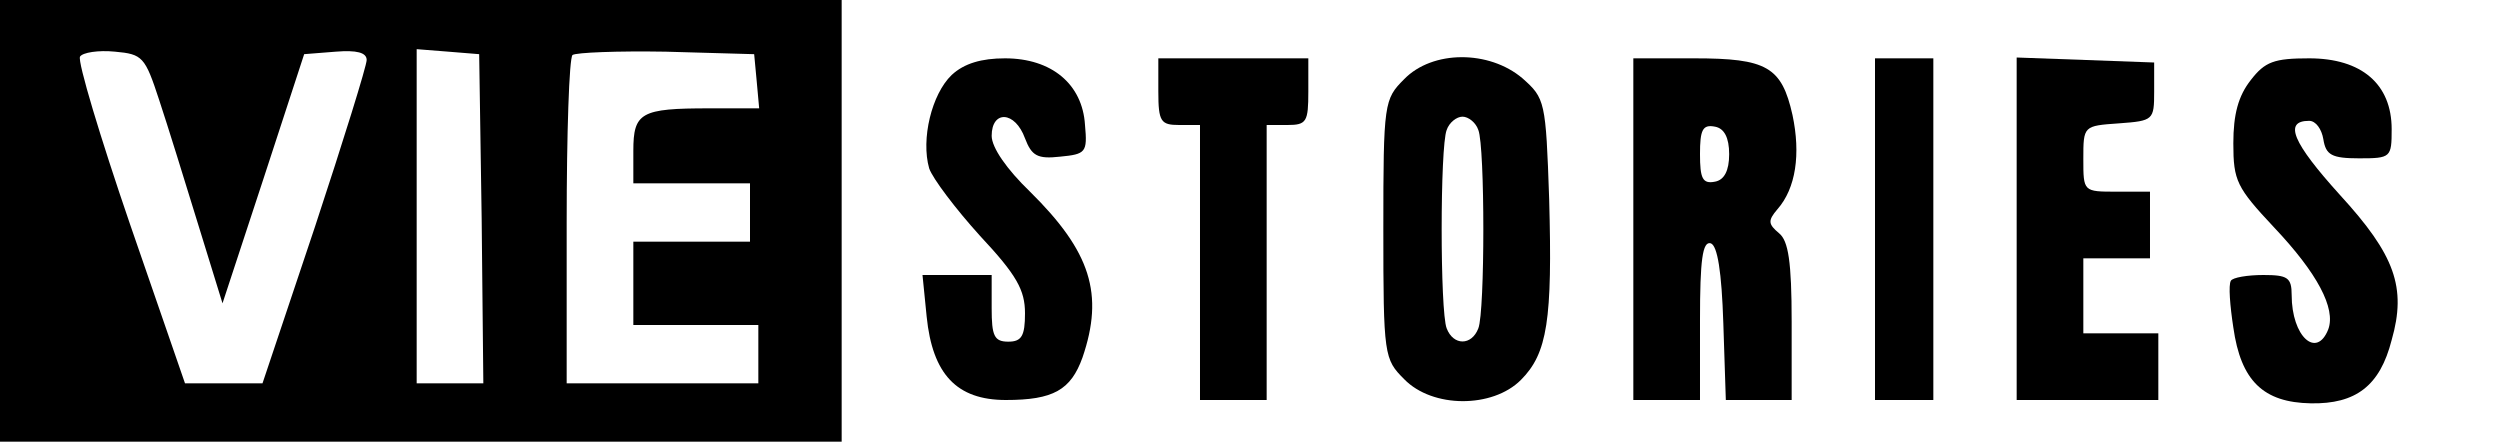
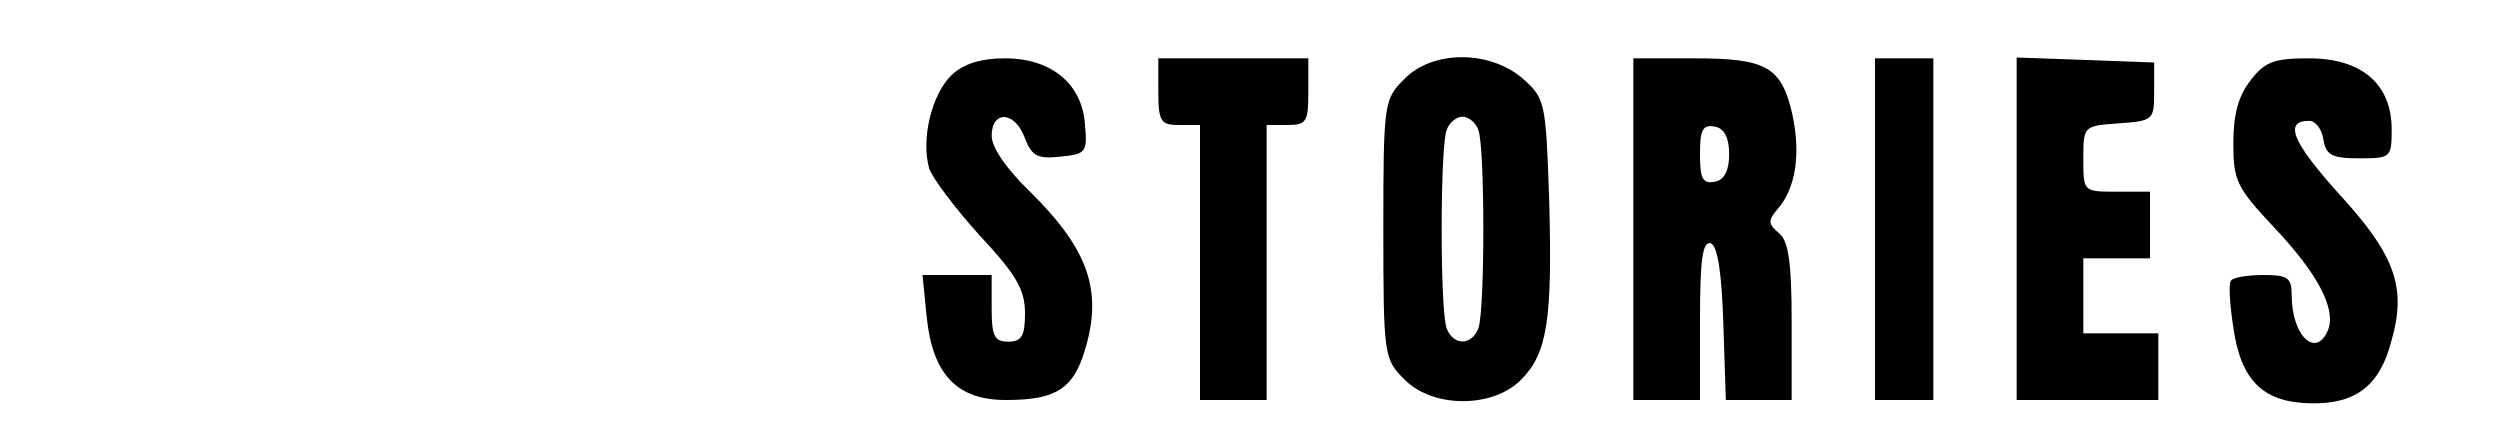
<svg xmlns="http://www.w3.org/2000/svg" version="1.0" width="300pt" height="53pt" viewBox="0 0 300 53" preserveAspectRatio="xMidYMid meet">
  <g transform="translate(0,53) scale(0.1,-0.1)" fill="#000000" stroke="none">
-     <path d="M0 265 l0 -265 505 0 505 0 0 265 0 265 -505 0 -505 0 0 -265z m191 145 c10 -30 31 -98 47 -150 l29 -94 49 149 49 150 38 3 c25 2 37 -1 37 -10 0 -7 -28 -97 -62 -200 l-63 -188 -46 0 -47 0 -66 191 c-36 105 -63 195 -60 201 3 5 22 8 42 6 33 -3 36 -6 53 -58z m387 -143 l2 -197 -40 0 -40 0 0 201 0 200 38 -3 37 -3 3 -198z m330 166 l3 -33 -60 0 c-82 0 -91 -5 -91 -51 l0 -39 70 0 70 0 0 -35 0 -35 -70 0 -70 0 0 -50 0 -50 75 0 75 0 0 -35 0 -35 -115 0 -115 0 0 193 c0 107 3 197 7 201 4 3 54 5 112 4 l106 -3 3 -32z" />
-     <path d="M1142 440 c-24 -23 -37 -77 -27 -112 4 -12 32 -49 61 -81 44 -47 54 -65 54 -93 0 -27 -4 -34 -20 -34 -17 0 -20 7 -20 40 l0 40 -41 0 -42 0 5 -50 c7 -69 36 -100 95 -100 57 0 78 12 92 51 26 76 10 127 -63 199 -28 27 -46 53 -46 67 0 31 28 30 40 -3 8 -21 15 -25 42 -22 31 3 33 5 30 38 -3 49 -40 80 -96 80 -28 0 -49 -6 -64 -20z" />
+     <path d="M1142 440 c-24 -23 -37 -77 -27 -112 4 -12 32 -49 61 -81 44 -47 54 -65 54 -93 0 -27 -4 -34 -20 -34 -17 0 -20 7 -20 40 l0 40 -41 0 -42 0 5 -50 c7 -69 36 -100 95 -100 57 0 78 12 92 51 26 76 10 127 -63 199 -28 27 -46 53 -46 67 0 31 28 30 40 -3 8 -21 15 -25 42 -22 31 3 33 5 30 38 -3 49 -40 80 -96 80 -28 0 -49 -6 -64 -20" />
    <path d="M1390 420 c0 -36 3 -40 25 -40 l25 0 0 -165 0 -165 40 0 40 0 0 165 0 165 25 0 c23 0 25 4 25 40 l0 40 -90 0 -90 0 0 -40z" />
    <path d="M1685 435 c-24 -24 -25 -28 -25 -180 0 -152 1 -156 25 -180 34 -35 106 -35 140 -1 32 32 38 72 34 217 -4 118 -5 121 -32 145 -40 34 -108 34 -142 -1z m89 -61 c8 -20 8 -218 0 -238 -8 -21 -30 -21 -38 0 -8 20 -8 218 0 238 3 9 12 16 19 16 7 0 16 -7 19 -16z" />
    <path d="M1960 255 l0 -205 40 0 40 0 0 96 c0 72 3 95 13 92 8 -3 13 -34 15 -96 l3 -92 39 0 40 0 0 94 c0 72 -4 97 -15 106 -13 11 -14 15 -2 29 22 25 28 66 18 113 -13 58 -31 68 -118 68 l-73 0 0 -205z m115 90 c0 -20 -6 -31 -17 -33 -15 -3 -18 4 -18 33 0 29 3 36 18 33 11 -2 17 -13 17 -33z" />
    <path d="M2250 255 l0 -205 35 0 35 0 0 205 0 205 -35 0 -35 0 0 -205z" />
    <path d="M2420 255 l0 -205 85 0 85 0 0 40 0 40 -45 0 -45 0 0 45 0 45 40 0 40 0 0 40 0 40 -40 0 c-40 0 -40 0 -40 39 0 40 0 40 43 43 41 3 42 4 42 38 l0 35 -82 3 -83 3 0 -206z" />
    <path d="M2701 434 c-15 -19 -21 -41 -21 -76 0 -45 4 -53 49 -101 52 -55 74 -97 65 -122 -14 -36 -44 -9 -44 41 0 21 -5 24 -34 24 -19 0 -37 -3 -39 -7 -3 -5 -1 -30 3 -56 9 -64 36 -90 93 -91 54 -1 83 21 97 76 18 63 4 102 -62 174 -57 63 -68 89 -37 89 8 0 15 -10 17 -22 3 -19 10 -23 43 -23 38 0 39 1 39 35 0 54 -36 85 -99 85 -42 0 -53 -4 -70 -26z" />
  </g>
</svg>